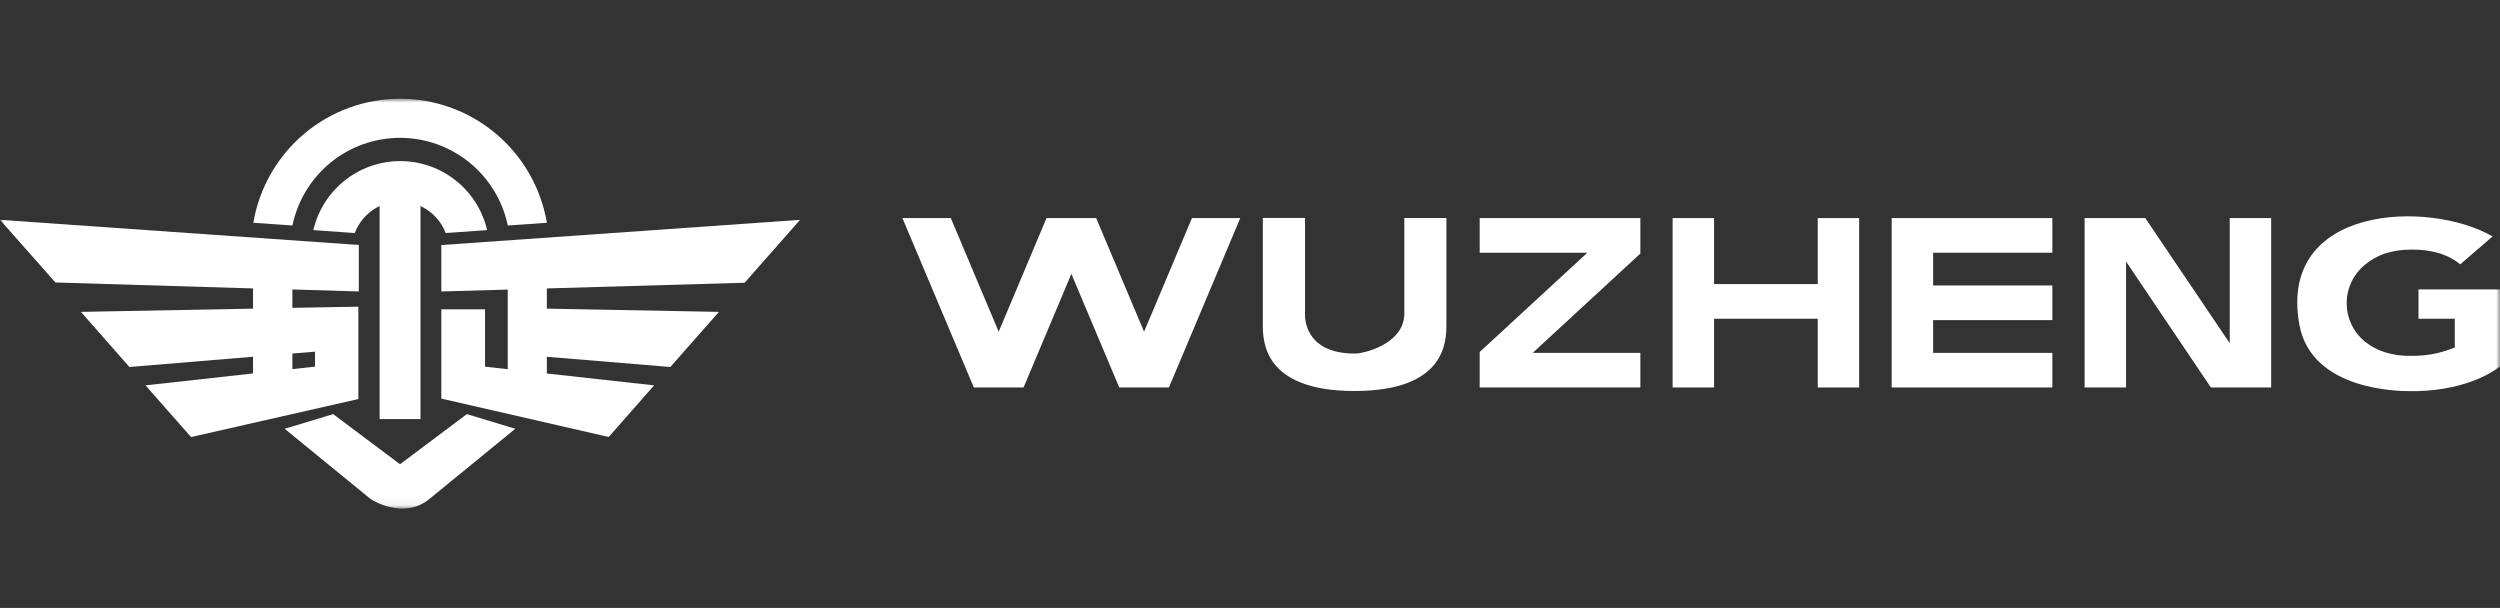
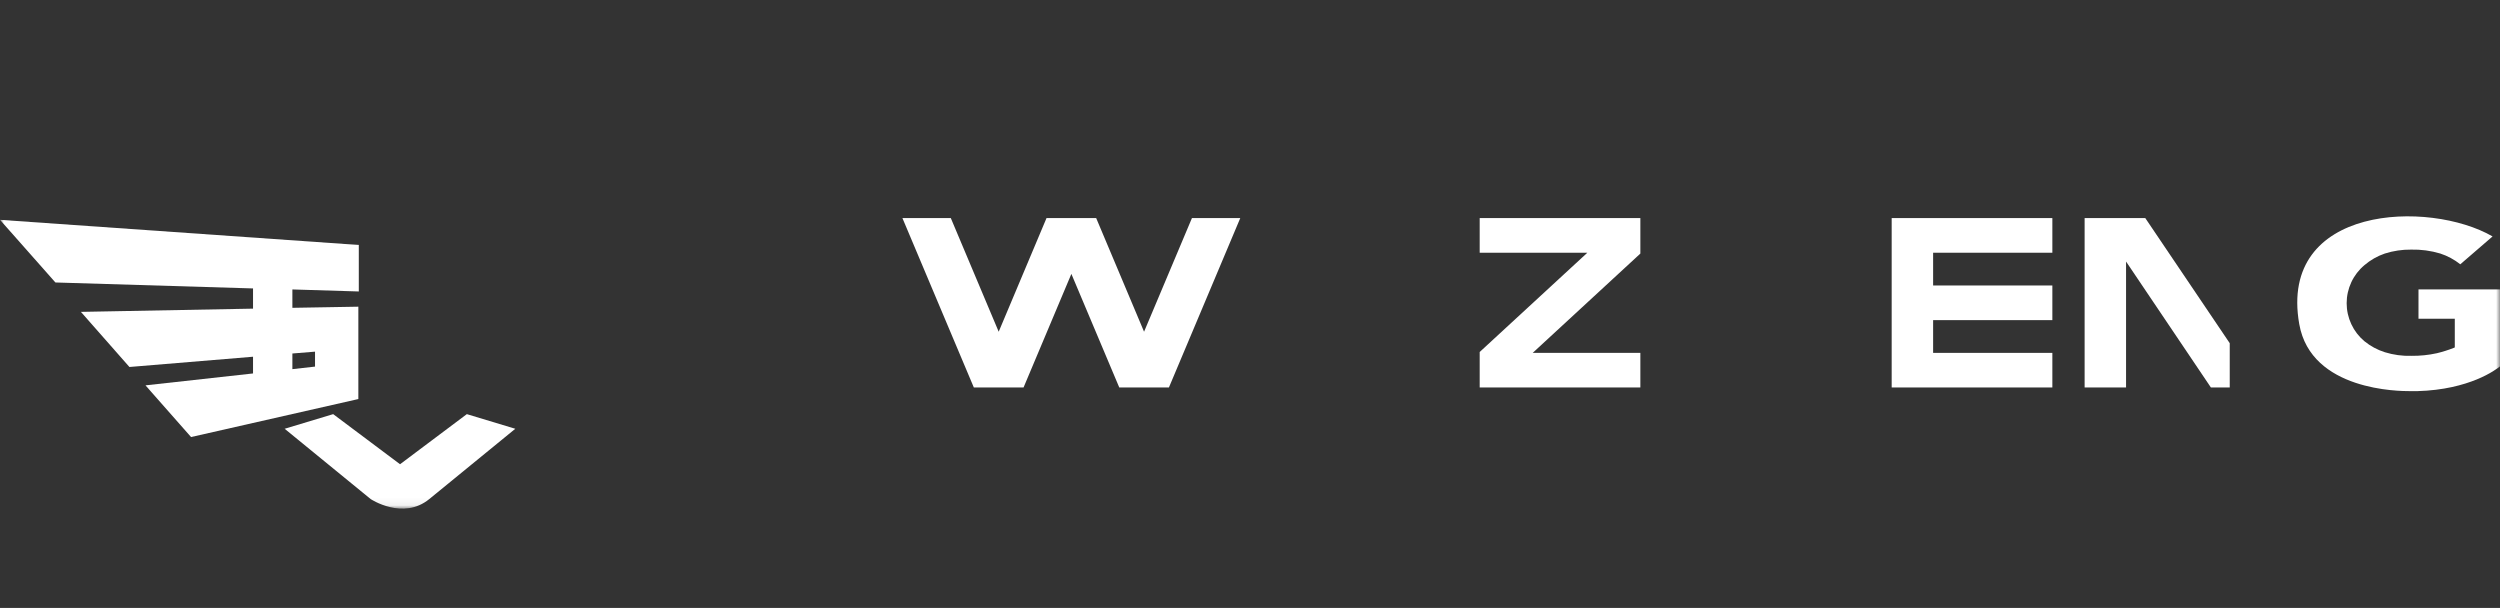
<svg xmlns="http://www.w3.org/2000/svg" width="329" height="80" viewBox="0 0 329 80" fill="none">
  <rect x="0" y="0" width="329" height="80" fill="#333333" stroke="none" />
  <mask id="mask0_792_25479" style="mask-type:luminance" maskUnits="userSpaceOnUse" x="0" y="13" width="329" height="54">
    <path d="M329 13H0V66.937H329V13Z" fill="white" />
  </mask>
  <g mask="url(#mask0_792_25479)">
    <path d="M47.218 38.358V32.239L0 28.93L7.292 37.174L33.299 37.958V40.617L10.647 41.043L17.032 48.295L33.299 46.945V49.146L19.147 50.713L25.141 57.515L47.159 52.514V40.359L38.477 40.509V38.091L47.218 38.358ZM41.457 46.278V48.245L38.477 48.579V46.52L41.457 46.278Z" fill="white" />
-     <path d="M97.995 37.208L105.288 28.93L58.078 32.248V38.358L66.819 38.108V48.587L63.831 48.254V40.709H58.078V52.455L80.106 57.507L86.082 50.713L71.964 49.154V46.953L88.213 48.295L94.615 41.043L71.964 40.617V37.958L97.995 37.208Z" fill="white" />
-     <path d="M52.649 18.138C55.976 18.14 59.2 19.288 61.781 21.389C64.363 23.489 66.144 26.415 66.826 29.676L71.971 29.317C71.193 24.751 68.827 20.607 65.292 17.619C61.756 14.631 57.279 12.992 52.653 12.992C48.027 12.992 43.55 14.631 40.015 17.619C36.48 20.607 34.114 24.751 33.336 29.317L38.481 29.676C39.16 26.415 40.939 23.489 43.519 21.387C46.099 19.286 49.324 18.139 52.649 18.138Z" fill="white" />
-     <path d="M55.336 55.151V27.115C56.468 27.643 57.424 28.485 58.092 29.541C58.317 29.895 58.504 30.273 58.65 30.667L64.111 30.283C64.086 30.15 64.053 30.02 64.011 29.891C63.328 27.363 61.822 25.135 59.731 23.561C57.641 21.986 55.085 21.156 52.47 21.201C49.855 21.246 47.329 22.164 45.294 23.809C43.259 25.454 41.83 27.733 41.234 30.283L46.679 30.667C46.827 30.272 47.017 29.895 47.245 29.541C47.898 28.489 48.84 27.647 49.959 27.115V55.151H55.336Z" fill="white" />
    <path d="M37.461 56.426L48.782 65.679C48.782 65.679 53.036 68.505 56.491 65.679L67.813 56.426L61.436 54.5L52.645 61.094L43.846 54.5L37.461 56.426Z" fill="white" />
    <path d="M150.558 43.655L144.256 28.699H137.722L131.428 43.655L125.126 28.699H118.758L128.156 50.991H134.7L140.993 36.044L147.295 50.991H153.83L163.22 28.699H156.86L150.558 43.655Z" fill="white" />
-     <path d="M239.214 37.386H225.57V28.699H220.117V50.991H225.57V41.946H239.214V50.991H244.667V28.699H239.214V37.386Z" fill="white" />
-     <path d="M293.433 45.164L282.319 28.699H274.336V50.991H279.789V34.418L290.952 50.991H298.885V28.699H293.433V45.164Z" fill="white" />
+     <path d="M293.433 45.164L282.319 28.699H274.336V50.991H279.789V34.418L290.952 50.991H298.885H293.433V45.164Z" fill="white" />
    <path d="M248.945 50.991H270.09V46.439H254.398V42.129H270.09V37.569H254.398V33.259H270.09V28.699H248.945V50.991Z" fill="white" />
    <path d="M194.727 33.259H208.895L194.727 46.322V50.991H215.872V46.439H201.703L215.872 33.368V28.699H194.727V33.259Z" fill="white" />
    <path d="M318.273 38.084V41.943H323.051V45.72L322.926 45.778C322.195 46.067 321.443 46.304 320.678 46.487C319.585 46.727 318.468 46.841 317.348 46.828C316.162 46.864 314.978 46.703 313.844 46.353C312.865 46.044 311.952 45.551 311.155 44.903C310.424 44.291 309.836 43.526 309.433 42.661C309.029 41.797 308.82 40.855 308.82 39.901C308.82 38.947 309.029 38.004 309.433 37.14C309.836 36.276 310.424 35.511 311.155 34.899C311.945 34.221 312.858 33.7 313.844 33.365C314.963 33.009 316.132 32.835 317.307 32.848C318.605 32.817 319.901 32.992 321.145 33.365C322.098 33.678 322.989 34.157 323.775 34.782L328.021 31.114C319.696 26.288 299.825 26.946 302.58 42.644C304.129 51.472 315.85 51.472 317.148 51.472H318.131C325.015 51.28 328.487 48.637 329.003 48.212V38.084H318.273Z" fill="white" />
-     <path d="M184.81 41.351C184.701 45.394 179.29 46.528 178.391 46.528H178.274C171.415 46.528 171.74 41.393 171.74 41.351C171.74 38.242 171.74 28.68 171.74 28.68H166.188V42.651C166.188 44.827 166.187 51.455 178.266 51.455C190.346 51.455 190.346 44.827 190.346 42.651V28.688H184.81V41.351Z" fill="white" />
  </g>
</svg>